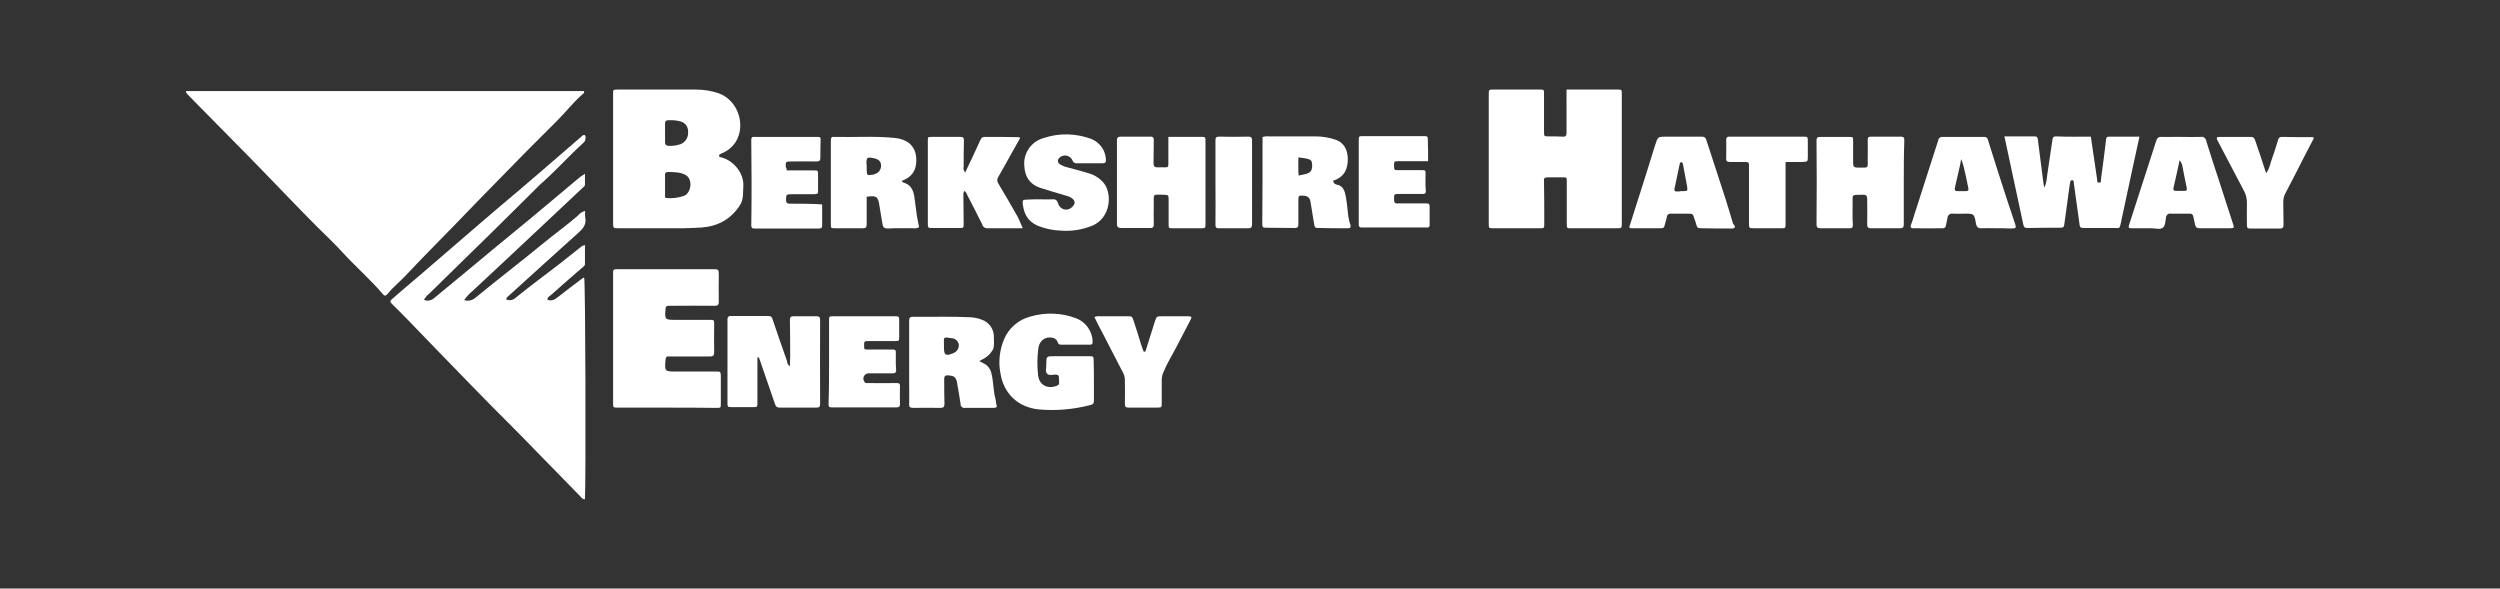
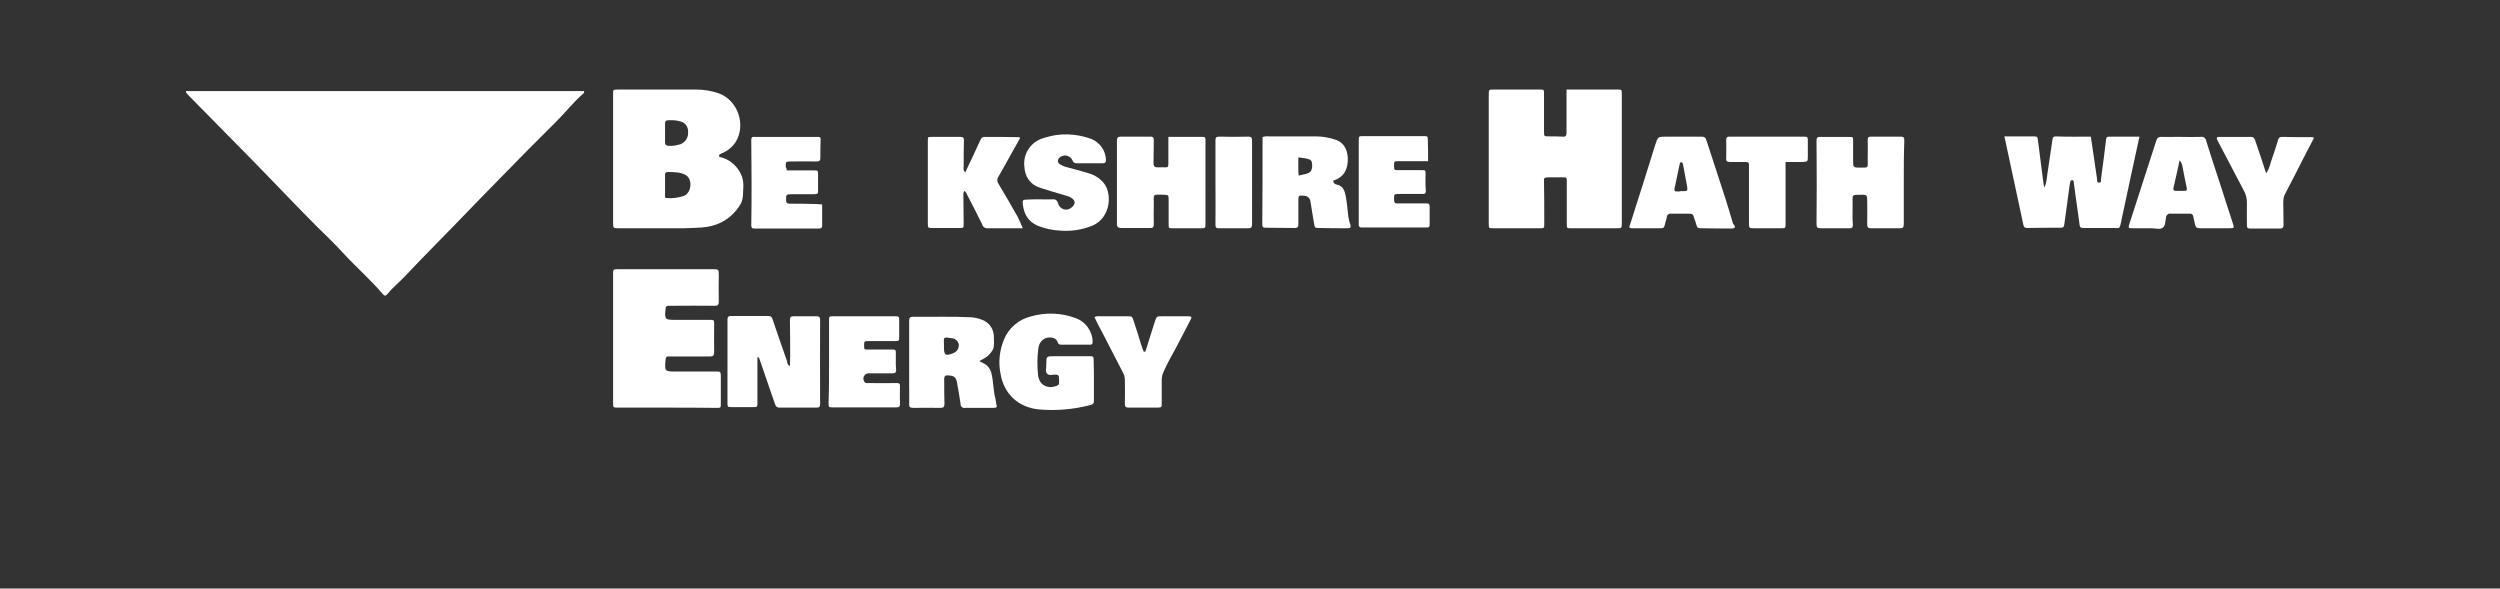
<svg xmlns="http://www.w3.org/2000/svg" version="1.1" id="Layer_1" x="0px" y="0px" viewBox="0 0 977 230" style="enable-background:new 0 0 977 230;" xml:space="preserve">
  <rect x="0" y="0" width="977" height="230" fill="#333333" stroke="none" />
  <style type="text/css">
	.st0{fill:#FFFFFF;}
</style>
  <g>
    <path class="st0" d="M72.7,35.6h155.5c0.3,0.6-0.1,0.9-0.4,1.1c-3.7,3.2-6.7,7.1-10.1,10.5c-7.5,7.4-14.9,14.9-22.3,22.5   c-6,6.1-11.9,12.2-17.8,18.3c-6.3,6.5-12.7,12.9-18.9,19.5c-2.3,2.5-5,4.6-7.1,7.2c-0.9,1.1-1.3,1.1-2.2,0   c-4.7-5.5-10.2-10.3-15.1-15.6c-3.3-3.6-6.8-7-10.3-10.4c-7.1-7.1-14-14.4-21.1-21.7c-3.3-3.4-6.7-6.9-10.1-10.3   c-6.4-6.5-12.8-13-19.2-19.5C73.2,36.7,72.6,36.4,72.7,35.6z" />
-     <path class="st0" d="M228.7,82.4c-0.1,0.9-0.1,1.8,0,2.6c0.6,2.7-0.9,4.4-2.7,6c-9.1,8.2-18.2,16.4-27.3,24.7   c-0.4,0.3-0.8,0.7-0.9,1.3c1.3,0.6,2.8,0.3,3.8-0.7c3-2.4,6-4.8,9.1-7.1c5.5-4.1,10.9-8.3,16.2-12.6c0.5-0.5,1.1-0.7,1.7-0.8   c0,2.5,0,4.9,0,7.4c0,0.8-0.8,1.1-1.3,1.6c-4,3.5-8.1,7-12.1,10.6c-0.5,0.4-1.2,0.7-1.3,1.7c1.6,0.7,2.8,0,4-0.9   c3.1-2.4,6.2-4.8,9.4-7.2c0.3-0.2,0.6-0.5,1-0.5c0.5,1.9,0.7,78.2,0.3,86.6c-0.8,0.1-1.3-0.5-1.7-1c-5.7-5.8-11.3-11.6-17-17.4   c-3.3-3.4-6.6-6.8-9.9-10.1c-5.4-5.4-10.8-10.8-16.1-16.3c-8.4-8.6-16.7-17.2-25-25.8c-1.9-1.9-3.7-3.8-5.7-5.7   c-0.9-0.8-0.8-1.3,0.1-2c3.5-3,6.9-6,10.4-8.9c8.2-7,16.3-14.1,24.5-21.1c5.1-4.4,10.2-8.7,15.3-13c5.7-4.9,11.5-9.8,17.2-14.8   c2.2-1.9,4.4-3.8,6.6-5.7c0.3-0.3,0.7-0.7,1.2-0.5c0.5,0.3,0.3,0.8,0.3,1.3c0,0.7-0.3,1.4-0.9,1.8c-5.4,4.9-10.3,10.4-15.8,15.3   c-0.3,0.3-0.6,0.5-0.9,0.8c-6.6,6.6-13.2,13.1-19.8,19.6c-7.9,7.8-15.9,15.5-23.8,23.3c-0.8,0.6-1.4,1.4-1.9,2.3   c1.5,0.6,3.1,0.2,4.2-0.9c4-3.3,8-6.6,12-9.9c6.2-5.1,12.3-10.3,18.6-15.4c8.5-6.9,16.8-14,25.2-21c0.9-0.8,1.9-1.5,2.9-2.1   c0,1.5,0,2.9,0,4.3c0,0.5-0.5,0.8-0.8,1.1c-3.9,3.7-7.8,7.3-11.7,11c-6,5.6-11.9,11.2-17.9,16.8c-4.5,4.2-9,8.4-13.5,12.6   c-1.2,1-2.4,2.2-3.3,3.6c1.6,0.5,3.3,0.1,4.6-1.1c8.5-7,17.3-13.7,25.8-20.7c4.6-3.8,9.5-7.3,14-11.2   C226.7,83.2,227.7,82.7,228.7,82.4z" />
    <path class="st0" d="M612.2,35c1.8,0,3.4,0,5.1,0c4.9,0,9.8,0,14.7,0c1.8,0,1.8,0,1.8,1.8c0,7.4,0,14.8,0,22.2c0,9.4,0,18.7,0,28.1   c0,2.1,0,2.1-2,2.1c-5.8,0-11.7,0-17.5,0c-2,0-2,0.2-2-2.1c0-5.4,0-10.7,0-16.1c0-1.7,0-1.7-1.7-1.7c-1.8,0-3.6,0-5.4,0   c-1.9,0-1.9,0.4-1.8,1.8c0.1,5.4,0.1,10.9,0.1,16.3c0,1.8,0,1.8-1.9,1.8c-6,0-12,0-18,0c-1.8,0-1.8,0-1.8-1.8c0-16.8,0-33.5,0-50.3   c0-2.1,0-2.1,2-2.1c5.8,0,11.7,0,17.5,0c2.3,0,2.1-0.1,2.1,2.2c0,4.7,0,9.4,0,14.2c0,1.9,0,1.9,1.9,1.9c1.8,0,3.6,0,5.4,0.1   c1.2,0.1,1.5-0.4,1.5-1.5c0-4.4,0-8.8,0-13.2C612.2,37.5,612.2,36.3,612.2,35z" />
    <path class="st0" d="M239.6,61.9c0-8.3,0-16.7,0-25c0-1.8-0.2-1.9,1.9-1.9c10.2,0,20.3,0,30.5,0c3.1,0,6.1,0.5,9,1.5   c7.4,2.8,10.6,12.3,6.5,19c-1.1,1.7-2.6,3-4.3,3.9c-0.4,0.2-0.9,0.4-1.3,0.6c-0.4,0.2-0.9,0.3-0.9,0.9c0,0.5,0.5,0.5,0.9,0.6   c0.3,0.1,0.6,0.2,0.9,0.3c3.9,1.3,8,5.8,7.7,11.1c-0.2,2.2,0.1,4.4-0.9,6.5c-0.5,1-1.1,1.9-1.8,2.7c-3.5,4.3-8.1,6.4-13.5,6.8   c-2.4,0.2-4.7,0.2-7.1,0.3c-8.4,0-16.9,0-25.3,0c-2.3,0-2.3,0-2.3-2.2C239.6,78.6,239.6,70.3,239.6,61.9L239.6,61.9z M259.9,72.4   L259.9,72.4c0,1.3,0,2.7,0,4c0,0.5-0.1,1,0.6,1c2.3,0.2,4.7-0.1,6.9-0.9c2.9-1.3,3.4-6.7,0.4-8.2c-2.2-1.1-4.4-1-6.6-1.1   c-1.1,0-1.4,0.5-1.3,1.4C259.9,69.9,259.9,71.2,259.9,72.4z M259.9,51.8L259.9,51.8c0,1.3,0,2.5,0,3.8c0,1,0.4,1.3,1.4,1.4   c1.6,0.1,3.3-0.2,4.8-0.7c1.8-0.8,3-2.7,2.8-4.7c0.1-1.9-1-3.6-2.8-4.1c-1.7-0.5-3.4-0.6-5.1-0.5c-0.8,0-1.1,0.5-1.1,1.2   C259.9,49.3,259.9,50.5,259.9,51.8L259.9,51.8z" />
    <path class="st0" d="M260.5,159.3c-6.3,0-12.6,0-18.9,0c-2,0-2,0-2-1.8c0-16.8,0-33.6,0-50.3c0-2,0-2,2.1-2c12.2,0,24.4,0,36.6,0   c2.6,0,2.6,0,2.6,2.5c0,3.4-0.1,6.8,0,10.2c0,1.3-0.4,1.6-1.6,1.6c-5.4-0.1-10.9,0-16.3,0c-0.6,0-1.1,0-1.7,0   c-0.8,0-1.2,0.3-1.2,1.1c0,0.1,0,0.2,0,0.2c-0.4,4.1-0.2,4.2,3.9,4.2c4.5,0,9,0,13.5,0c1.5,0,1.6,0.1,1.6,1.6c0,3.7-0.1,7.4,0,11.1   c0,1.3-0.5,1.6-1.6,1.6c-4.7,0-9.5,0-14.2,0c-0.6,0-1.3,0-1.9,0c-0.9-0.1-1.2,0.3-1.3,1.2c-0.4,4.7-0.4,4.7,4.4,4.7   c5.1,0,10.2,0,15.4,0c1.7,0,1.7,0,1.8,1.7c0,3.6,0,7.2,0,10.9c0,1.6,0,1.6-1.8,1.6C273.4,159.3,266.9,159.3,260.5,159.3   L260.5,159.3z" />
    <path class="st0" d="M817.1,53.4c0.8,5.6,1.6,10.9,2.4,16.3c0.1,0.7-0.1,1.7,0.8,1.7c1,0,0.7-1,0.8-1.7c0.7-4.9,1.3-9.8,1.9-14.7   c0.1-0.8,0-1.6,1.2-1.6c3.9,0,7.8,0,11.9,0c-0.9,4.3-1.8,8.3-2.7,12.4c-1.5,6.8-2.9,13.7-4.4,20.5c0,0.1,0,0.2,0,0.2   c-0.8,3.1-0.3,2.6-3.1,2.6c-3.7,0-7.4,0-11.1,0c-1.9,0-2-0.1-2.2-2c-0.7-5.1-1.4-10.1-2.1-15.2c0-0.3-0.1-0.6-0.1-0.9   c0-0.3-0.3-0.6-0.6-0.6c-0.3,0-0.6,0.2-0.7,0.5c0,0,0,0,0,0c-0.1,0.5-0.2,1.1-0.3,1.6c-0.7,4.9-1.3,9.8-2,14.7   c-0.2,1.7-0.3,1.8-2.1,1.8c-4.1,0-8.2,0-12.3,0.1c-1.1,0-1.5-0.3-1.7-1.4c-2.3-10.7-4.6-21.4-6.9-32.2c-0.1-0.7-0.3-1.3-0.5-2.2   c4.1,0,8,0,11.9,0c1,0,1.1,0.5,1.2,1.3c0.7,5.7,1.5,11.4,2.2,17.1c0.1,0.5,0.2,0.9,0.3,1.6c1-1.8,0.9-3.5,1.2-5.2   c0.7-4.5,1.3-9,2-13.5c0.1-0.8,0.3-1.3,1.3-1.3C807.9,53.5,812.5,53.4,817.1,53.4z" />
    <path class="st0" d="M308.7,143.1c0-1.4,0.1-2.5,0.1-3.7c0-4.7,0-9.4-0.1-14.2c0-1.1,0.2-1.6,1.4-1.6c3,0,6,0,9,0   c1.2,0,1.4,0.5,1.4,1.6c0,10.9-0.1,21.7,0,32.6c0,1.1-0.3,1.5-1.4,1.5c-4.8,0-9.6,0-14.4,0c-1.2,0-1.6-0.6-1.9-1.6   c-2-5.8-4-11.6-6-17.4c-0.1-0.3-0.1-0.7-0.8-0.7c0,1.5,0,3,0,4.5c0,4.4,0,8.8,0,13.2c0,1.8,0,1.8-1.8,1.8c-2.8,0-5.5,0-8.3,0   c-1.5,0-1.6-0.1-1.6-1.6c0-10.9,0-21.7,0-32.6c0-1,0.3-1.4,1.3-1.4c4.9,0,9.8,0,14.7,0c1.1,0,1.4,0.5,1.7,1.5   c1.8,5.4,3.7,10.8,5.6,16.2C307.6,142.1,308,142.7,308.7,143.1z" />
    <path class="st0" d="M456.6,53.5c4.6,0,9.1,0,13.5,0c0.7,0,1,0.2,1,1c0,0.3,0,0.6,0,0.9c0,10.6,0,21.3,0,31.9c0,1.9,0,1.9-1.9,1.9   c-3.6,0-7.3,0-10.9,0c-1.6,0-1.6,0-1.6-1.7c0-3.2,0-6.3,0-9.5c0-1.8-0.1-1.8-1.9-1.9c-4.5-0.1-3.9-0.4-3.9,3.6c0,2.7-0.1,5.4,0,8   c0,1.1-0.4,1.4-1.3,1.4c-3.8,0-7.6,0-11.4,0c-1.1,0-1.7-0.3-1.7-1.6c0-10.9,0-21.7,0-32.6c0-1.2,0.5-1.5,1.5-1.5   c3.9,0,7.7,0,11.6,0c1.2,0,1.3,0.5,1.3,1.6c-0.1,2.9,0,5.8-0.1,8.7c0,1.2,0.3,1.7,1.6,1.7c5-0.2,4.1,1,4.2-3.9   C456.6,58.9,456.6,56.2,456.6,53.5z" />
    <path class="st0" d="M744,71.4c0,5.4,0,10.9,0,16.3c0,1.2-0.4,1.5-1.5,1.5c-3.8,0-7.6,0-11.3,0c-1.3,0-1.5-0.5-1.5-1.7   c0.1-3.2,0-6.5,0-9.7c0-1.2-0.3-1.7-1.6-1.7c-4.9,0.1-4-0.4-4.1,4c0,2.6-0.1,5.2,0.1,7.8c0,1.1-0.4,1.3-1.3,1.3   c-3.8,0-7.6,0-11.3,0c-1.2,0-1.6-0.3-1.6-1.6c0.1-10.9,0.1-21.7,0-32.6c0-1.4,0.5-1.5,1.7-1.5c3.7,0,7.4,0,11.1,0   c1.5,0,1.5,0.1,1.5,1.6c0,2.9,0,5.8,0,8.7c0,1.2,0.4,1.7,1.7,1.7c4.6-0.1,4,0.7,4-3.7c0-2.3,0.1-4.6,0-6.9c0-1,0.1-1.5,1.2-1.5   c3.9,0,7.9,0,11.8,0c1.3,0,1.3,0.7,1.3,1.7C744,60.5,744,66,744,71.4L744,71.4z" />
    <path class="st0" d="M521,70.6c0,0.7,0.5,1.3,1.2,1.5c2.7,0.4,3.3,2.5,3.7,4.5c0.5,2.6,0.7,5.3,1,7.9c0.2,1.1,0.4,2.2,0.8,3.2   c0.3,1.1,0.1,1.5-1,1.5c-3.7,0-7.4,0-11.1-0.1c-1.8,0-1.8-0.1-2.1-1.9c-0.5-2.9-0.9-5.7-1.4-8.6c-0.2-1.2-1.2-2.1-2.5-2.1   c-2.1-0.2-2.2-0.1-2.2,2c0,3,0,6,0,9c0,1-0.1,1.6-1.4,1.6c-3.8-0.1-7.6,0-11.3-0.1c-0.8,0-1.4,0-1.4-1.3c0.1-11.3,0.1-22.7,0.1-34   c0-0.1,0-0.2,0.1-0.2c0.7-0.2,1.5-0.3,2.3-0.2c6.1,0,12.3,0,18.4,0c2.7,0,5.5,0.5,8,1.4c3.1,1.2,4.3,3.8,4.5,6.9   C526.9,66,525.3,69.3,521,70.6z M507.4,61.5c0,2.4-0.1,4.7,0.1,7.1c1.1-0.2,2-0.4,2.8-0.6c1.9-0.5,2.5-1.4,2.5-3.4   c-0.1-1.9-0.3-2.2-2.5-2.7C509.4,61.7,508.5,61.7,507.4,61.5z" />
-     <path class="st0" d="M352.4,70.7c0.2,0.4,0.6,0.7,1.1,0.8c2.5,0.8,3.4,2.9,3.8,5.2c0.4,2.5,0.6,5,1,7.5c0.2,1.5,0.6,3,0.9,4.6   c-0.7,0.4-1.5,0.5-2.3,0.4c-3.3,0-6.6-0.1-9.9,0.1c-1.3,0-1.9-0.4-2.1-1.6c-0.4-2.4-0.8-4.8-1.2-7.2c-0.5-3.7-1.2-4.2-5-3.6   c0,3.6,0,7.2,0,10.8c0,1.2-0.4,1.5-1.5,1.5c-3.6,0-7.2,0-10.9,0c-1.6,0-1.6-0.1-1.6-1.7c0-8.9,0-17.8,0-26.7c0-2,0-3.9,0-5.9   c0-1,0.2-1.5,1.3-1.4c7.9,0.2,15.7-0.4,23.6,0.4c1.1,0.1,2.2,0.3,3.2,0.7c3.5,1.2,5.4,4.1,5.3,8.3C358,66.8,356.3,69.2,352.4,70.7z    M338.7,65L338.7,65c0,0.5,0,1.1,0,1.6c0.1,1.9,0.2,2,2.1,1.7c0.4,0,0.8-0.1,1.1-0.3c1.6-0.4,2.6-2,2.4-3.6c-0.1-1.4-1-2.2-2.9-2.6   c-2.5-0.5-2.8-0.3-2.8,2.2C338.7,64.3,338.7,64.7,338.7,65L338.7,65z" />
    <path class="st0" d="M427.5,148.8c0,2.6,0,5.2,0,7.8c0,1.1-0.3,1.4-1.4,1.7c-6.6,1.7-13.4,2.3-20.1,1.7c-8.1-0.8-13.7-6.1-15-14   c-0.9-4.4-0.4-9,1.3-13.2c1.8-4.5,5.7-7.9,10.4-9.1c5.8-1.7,12-1.5,17.6,0.6c4,1.4,6.7,5.2,6.7,9.4c0,0.7-0.3,1-1,1   c-3.8,0-7.6,0-11.3,0c-0.6,0-1.1-0.2-1.3-0.8c-0.5-1.8-2.2-2.1-3.6-2c-1.6,0.1-3,1.2-3.6,2.7c-0.2,0.4-0.3,0.9-0.4,1.4   c-0.5,3.6-0.5,7.2-0.1,10.8c0.5,3.8,3.9,5.4,7.4,3.9c0.5-0.1,0.8-0.6,0.8-1c0-0.8,0-1.6-0.1-2.4c0-0.6-0.4-0.9-1.1-0.9   c-1.2-0.1-2.8,0.6-3.6-0.5c-0.7-0.9-0.1-2.3-0.2-3.5c0-3.2,0-3.2,3.1-3.2c4.5,0,9,0,13.5,0c1.8,0,1.9,0,1.9,1.8   C427.5,143.6,427.5,146.2,427.5,148.8L427.5,148.8z" />
    <path class="st0" d="M382.7,141.1c0.7,0.4,1.2,0.6,1.7,0.9c1.5,0.7,2.6,2.1,3,3.7c0.9,3.4,0.7,7,1.7,10.5c0.1,0.5,0.1,0.9,0.2,1.4   c0.4,1.7,0.4,1.7-1.2,1.8c-3.6,0-7.2,0-10.9,0c-0.8,0.2-1.7-0.4-1.8-1.2c0-0.1,0-0.2,0-0.3c-0.4-2.8-0.9-5.6-1.4-8.4   c-0.3-1.8-1-2.5-2.5-2.7c-2.3-0.3-2.6-0.1-2.5,2.3c0,2.9,0,5.8,0.1,8.7c0,1.3-0.5,1.6-1.6,1.6c-3.5,0-7.1-0.1-10.6,0   c-1.3,0-1.7-0.4-1.6-1.6c0.1-2.4,0-4.9,0-7.3c0-8.3,0-16.7,0-25c0-1.1,0.1-1.7,1.5-1.7c7.6,0.1,15.1-0.2,22.7,0.2   c1.4,0.1,2.8,0.4,4.1,0.9c3,1,5,3.9,4.8,7.1c0,1.6,0.3,3.1-0.4,4.7C386.8,138.6,385.8,139.6,382.7,141.1z M368.9,135.2L368.9,135.2   c0,0.2,0,0.3,0,0.5c0,3.1,0.6,3.5,3.5,2.4c0.1-0.1,0.3-0.1,0.4-0.2c1.3-0.6,2-1.9,1.9-3.2c-0.2-1.3-1.2-2.3-2.5-2.5   c-3.9-0.6-3.3-0.5-3.3,2.6C368.9,134.9,368.9,135,368.9,135.2z" />
    <path class="st0" d="M399.7,89.2c-4.8,0-9.4,0-13.9,0c-0.9,0-1.7-0.5-1.9-1.4c-1.9-3.9-3.9-7.7-5.9-11.6c-0.2-0.6-0.5-1.1-1-1.6   c-0.7,0.6-0.5,1.5-0.5,2.2c0,3.5,0.1,7.1,0.1,10.6c0,1.6,0,1.7-1.5,1.7c-3.5,0-7.1,0-10.6,0c-1.9,0-1.9,0-1.9-1.9   c0-10.7,0-21.4,0-32.1c0-1.6,0-1.6,1.5-1.6c3.7,0,7.4,0,11.1,0c1.1,0,1.5,0.2,1.5,1.4c-0.1,3.4-0.1,6.8-0.1,10.2   c-0.2,0.8,0,1.7,0.6,2.3c2-4.2,4-8.4,5.9-12.6c0.4-0.8,0.7-1.3,1.6-1.3c4.5,0,9,0,13.5,0.1c0.1,0,0.2,0.2,0.5,0.3   c-1.9,3.3-3.7,6.6-5.6,10c-1,1.8-2,3.6-3,5.3c-0.5,0.8-0.5,1.8,0.1,2.6c2.6,4.3,5.1,8.7,7.6,13.1C398.4,86.2,399.1,87.7,399.7,89.2   z" />
    <path class="st0" d="M852.5,53.5c2.5,0,5,0.1,7.6,0c1-0.2,1.9,0.5,2.1,1.5c0,0,0,0.1,0,0.1c1.7,5.4,3.4,10.8,5.2,16.1   c1.7,5.4,3.5,10.8,5.2,16.1c0.6,1.8,0.6,1.9-1.5,1.9c-3.6,0-7.3,0-10.9,0c-1.6,0-2.1,0-2.5-2c-0.9-4.5-0.5-3.6-4.4-3.7   c-1.7,0-3.3,0-5,0c-0.8-0.2-1.6,0.4-1.8,1.2c0,0.1,0,0.1,0,0.2c-0.3,1.4-0.2,3.3-1.3,4.1c-1.1,0.8-2.9,0.2-4.4,0.2   c-2.5,0-5,0-7.6,0c-1.4,0-1.5-0.2-1.1-1.5c3.5-10.8,7-21.7,10.5-32.5c0.4-1.3,0.9-1.8,2.3-1.7C847.4,53.5,850,53.5,852.5,53.5   L852.5,53.5z M851.8,62.6c-0.8,3.8-1.6,7.3-2.4,10.8c-0.2,0.8,0.1,1.2,0.9,1.2c1.2,0,2.4,0,3.5,0c0.7,0,0.9-0.3,0.8-1.1   c-0.6-2.8-1.2-5.7-1.7-8.5C852.8,64.2,852.4,63.4,851.8,62.6z" />
    <path class="st0" d="M678,88.8c-0.2,0.3-0.6,0.5-1.1,0.5c-3.9,0-7.9,0-11.8-0.1c-1.8,0-1.8-0.1-2.3-1.8c-0.1-0.6-0.4-1.2-0.6-1.8   c-0.6-2.1-0.6-2.1-2.8-2.1c-2.1,0-4.3,0-6.4,0c-0.7-0.1-1.4,0.3-1.6,1.1c0,0.1,0,0.2,0,0.2c-0.1,0.8-0.4,1.5-0.6,2.3   c-0.5,2.1-0.5,2.1-2.5,2.1c-3.2,0-6.5,0-9.7,0c-0.6,0-1.3,0.2-1.9-0.4c0.7-2.2,1.4-4.4,2.1-6.6c2.7-8.5,5.4-16.9,8-25.4   c1.1-3.4,1-3.4,4.5-3.4c4.6,0,9.1,0,13.7,0c1.1,0,1.6,0.4,1.9,1.5c2.4,7.5,4.9,14.9,7.3,22.4c1.1,3.3,2,6.6,3,9.9   C677.4,87.8,678.1,88.1,678,88.8z M656.7,74.7L656.7,74.7c0.2,0,0.5,0,0.7,0c2.1,0,2.2,0,1.9-2c-0.5-2.9-1.1-5.7-1.6-8.5   c-0.1-0.4-0.2-0.8-0.7-0.8c-0.5,0-0.5,0.4-0.6,0.8c-0.6,2.7-1.1,5.4-1.7,8.1c-0.8,3-0.2,2.5,1.9,2.5   C656.5,74.7,656.6,74.7,656.7,74.7z" />
-     <path class="st0" d="M780,89.2c-1.9,0-3.8-0.1-5.7,0c-1.4,0.1-1.8-0.7-2.1-1.7c0-0.1,0-0.2,0-0.2c-0.7-3.8-0.7-3.8-4.4-3.8   c-1.6,0-3.2,0.1-4.7,0c-0.9-0.2-1.8,0.5-2,1.4c0,0,0,0.1,0,0.1c-0.2,1-0.4,2-0.6,3c-0.1,0.7-0.5,1.2-1.2,1.2c-3.9,0-7.9,0.1-11.8,0   c-1.1,0-0.9-1-0.6-1.6c0.8-1.9,1.2-3.9,1.9-5.8c2.9-9,5.8-18.1,8.7-27.1c0.1-0.8,0.9-1.3,1.7-1.2c5.4,0,10.7,0,16.1,0   c0.8-0.1,1.5,0.4,1.6,1.2c0,0,0,0,0,0c2.5,8,5,15.9,7.6,23.8c1,3,2,6,3,9c0.5,1.6,0.4,1.7-1.3,1.8C783.9,89.2,781.9,89.2,780,89.2   L780,89.2z M766.4,62.2c-0.2,1-0.3,1.7-0.4,2.3c-0.7,2.9-1.3,5.8-2,8.7c-0.2,1-0.1,1.5,1.1,1.5c1,0,2,0,3.1,0c1,0,1.2-0.4,1-1.3   c-0.3-1.5-0.6-2.9-0.9-4.4C767.7,66.8,767.5,64.6,766.4,62.2z" />
    <path class="st0" d="M406.5,77.9c1.6,0,3.2,0.1,4.7,0c1.2-0.1,1.9,0.2,2.3,1.6c0.5,1.7,2.2,2.8,4,2.3c0.6-0.2,1.1-0.5,1.5-0.9   c1.3-1.2,1.3-2.5-0.2-3.5c-0.7-0.5-1.5-0.8-2.4-1c-3.3-1-6.6-1.9-9.9-3c-4-1.3-6-4.3-6.2-8.5c-0.5-5.1,2.8-9.7,7.7-11   c6-2,12.5-1.8,18.5,0.4c3.4,1.4,5.6,4.6,5.7,8.2c0,0.9-0.2,1.3-1.2,1.3c-3.4,0-6.8,0-10.2,0c-0.8,0.1-1.5-0.4-1.7-1.2   c-0.8-1.6-2.7-2.3-4.3-1.5c-0.3,0.1-0.5,0.3-0.7,0.5c-0.7,0.5-0.9,1.4-0.4,2.1c0.1,0.2,0.3,0.3,0.5,0.5c0.8,0.5,1.7,0.9,2.6,1.1   c2.9,0.8,5.8,1.5,8.6,2.4c2.5,0.7,4.8,2.2,6.3,4.3c2.8,4,2.4,12.9-4.6,16.1c-4.1,1.7-8.5,2.4-12.9,2c-3-0.1-5.9-0.8-8.7-1.9   c-3.7-1.6-5.4-4.6-5.8-8.5c-0.2-1.5,0.1-1.7,1.7-1.7C403,77.9,404.8,77.9,406.5,77.9L406.5,77.9z" />
    <path class="st0" d="M324,141.4c0-5.4,0-10.7,0-16.1c0-1.6,0-1.7,1.7-1.7c8,0,16.1,0,24.1,0c1.5,0,1.6,0.1,1.6,1.6   c0,2.1,0,4.3,0,6.4c0,1.6,0,1.7-1.8,1.7c-3.4,0-6.8,0-10.2,0c-1.7,0-1.7,0.1-1.7,1.7c0,1.6,0,1.6,1.5,1.6c3.1,0,6.1,0,9.2,0   c1.7,0,1.7,0.1,1.7,1.7c0,2-0.1,4.1,0.1,6.1c0.1,1.2-0.4,1.5-1.5,1.5c-3,0-6,0-9,0c-1.2-0.1-2.2,0.8-2.3,1.9c0,0.5,0.1,1,0.4,1.4   c0.4,0.7,1.1,0.5,1.7,0.5c3.5,0,6.9,0.1,10.4,0c1.9-0.1,1.8,0.4,1.8,1.6c0,2.1-0.1,4.3,0,6.4c0.1,1.3-0.5,1.6-1.7,1.5   c-8.2,0-16.4,0-24.6,0c-1.5,0-1.6-0.1-1.6-1.6C324,152.3,324,146.8,324,141.4L324,141.4z" />
    <path class="st0" d="M307.5,66.6c3.5,0,7,0,10.4,0c1.8,0,1.8,0,1.8,1.7c0,2,0,3.9,0,5.9c0,1.6,0,1.6-1.7,1.7c-2.8,0-5.5,0-8.3,0   c-2.6,0-2.5,0.1-2.5,2.4c0,1.1,0.6,1.3,1.5,1.3c3,0,6,0,9,0.1c1.2,0,2.3,0.1,3.6,0.2c0,2.8,0,5.4,0,8.1c0,0.9-0.2,1.3-1.2,1.3   c-8.4,0-16.9,0-25.3,0c-1,0-1.2-0.4-1.2-1.3c0.2-11.1,0.1-22.2,0-33.3c0-1.5,0.9-1.2,1.7-1.2c7,0,14,0,21,0c1.2,0,2.4,0,3.5,0   c0.7,0,1,0.4,0.9,1c-0.1,2.4-0.1,4.7-0.1,7.1c0,1.1-0.3,1.5-1.5,1.5c-3.2-0.1-6.5,0-9.7,0c-2.4,0-2.4,0-2.3,2.3   C307.4,65.7,307.4,66.1,307.5,66.6z" />
    <path class="st0" d="M558.1,63c-4,0-7.7,0-11.4,0c-1.9,0-1.9,0-1.9,1.7c0,1.8,0,1.8,2,1.8c2.9,0,5.8,0,8.7,0c1.6,0,1.6,0,1.6,1.5   c0,2.1-0.1,4.3,0.1,6.4c0.1,1.2-0.4,1.5-1.5,1.4c-2.9,0-5.8,0-8.7,0c-2.3,0-2.2,0-2.2,2.2c0,1.1,0.3,1.6,1.5,1.5c2.8,0,5.7,0,8.5,0   c0.9,0,1.9,0,2.8,0c0.8,0,1.1,0.3,1.1,1.1c0,2.4,0,4.9,0,7.3c0.1,0.5-0.3,1-0.7,1c-0.1,0-0.1,0-0.2,0c-0.5,0-1.1,0-1.7,0   c-7.6,0-15.1,0-22.7,0c-0.5,0-0.9,0-1.4,0c-0.5,0-0.9-0.3-1-0.8c0-0.1,0-0.2,0-0.3c0-0.7,0-1.4,0-2.1c0-10.2,0-20.5,0-30.7   c0-1.8,0-1.8,1.7-1.8c7.9,0,15.7,0,23.6,0c1.6,0,1.7,0,1.7,1.7C558.1,57.7,558.1,60.3,558.1,63z" />
    <path class="st0" d="M427.7,123.9c0.7-0.3,1.6-0.4,2.4-0.3c3.5,0,6.9,0,10.4,0c1.9,0,1.9,0,2.5,1.7c1,3.1,2,6.1,2.9,9.2   c0.3,1,0.7,2.1,1.1,3c0.8,0,0.8-0.6,0.9-1c1.1-3.6,2.3-7.2,3.4-10.8c0.7-2.1,0.7-2.1,2.9-2.1c3.4,0,6.8,0,10.2,0   c1.3,0,1.5,0.3,0.8,1.5c-1.7,3.3-3.5,6.7-5.2,10c-1.8,3.5-3.9,6.8-5.4,10.5c-0.4,0.8-0.5,1.6-0.6,2.5c0,3.1,0,6.3,0,9.4   c0,1.7,0,1.7-1.6,1.8c-3.8,0-7.6,0-11.3,0c-1.1,0-1.5-0.3-1.5-1.5c0.1-3.1,0-6.1,0-9.2c0-1-0.2-2-0.7-2.9   c-2.7-5.2-5.4-10.4-8.1-15.7C429.7,128,428.7,126,427.7,123.9z" />
    <path class="st0" d="M885.6,67.7c1.5-2,1.7-4.3,2.5-6.3c0.8-2.1,1.4-4.3,2.1-6.5c0.2-0.8,0.5-1.4,1.6-1.4c4,0.1,8,0.1,12,0.1   c0.1,0,0.2,0.1,0.5,0.3c-1.4,2.7-2.8,5.4-4.2,8.1c-2.3,4.5-4.6,9.1-7,13.6c-0.6,1-0.8,2.2-0.8,3.4c0.1,2.9,0,5.8,0.1,8.7   c0,1.1-0.2,1.6-1.4,1.6c-3.9,0-7.9,0-11.8,0c-1.1,0-1.1-0.6-1.1-1.4c0-2.9-0.1-5.8,0-8.7c0-1.6-0.4-3.3-1.2-4.7   c-3.5-6.6-6.9-13.2-10.4-19.8c-0.4-0.8-0.2-1.2,0.7-1.2c4.2,0,8.3,0,12.5,0c1.1,0,1.4,0.7,1.7,1.6   C882.8,59.2,884.2,63.3,885.6,67.7z" />
    <path class="st0" d="M697.8,63.3c0,8.3,0,16.2,0,24.1c0,1.8,0,1.8-1.8,1.8c-3.5,0-6.9,0-10.4,0c-2,0-2.1,0-2.1-2   c0-7.1,0-14.2,0-21.3c0-0.4,0-0.8,0-1.2c0.1-1-0.2-1.4-1.3-1.4c-2,0-4.1,0-6.1,0c-1.1,0-1.6-0.3-1.5-1.5c0.1-2.4,0-4.7,0-7.1   c0-0.9,0.3-1.3,1.2-1.3c0.2,0,0.5,0,0.7,0c9.4,0,18.8,0,28.1,0c1.9,0,1.9,0,1.9,2c0,1.9,0,3.8,0,5.7c0,2.1,0,2.1-2.3,2.2   C702.1,63.3,700,63.3,697.8,63.3z" />
    <path class="st0" d="M475,71.2c0-5.4,0-10.7,0-16.1c0-1.2,0.1-1.7,1.5-1.7c3.8,0.1,7.6,0.1,11.3,0c1.1,0,1.5,0.3,1.5,1.5   c0,10.9,0,21.9,0,32.8c0,1-0.3,1.5-1.3,1.5c-3.9,0-7.9,0-11.8,0c-1.1,0-1.2-0.5-1.2-1.5C475.1,82.2,475,76.7,475,71.2z" />
  </g>
</svg>